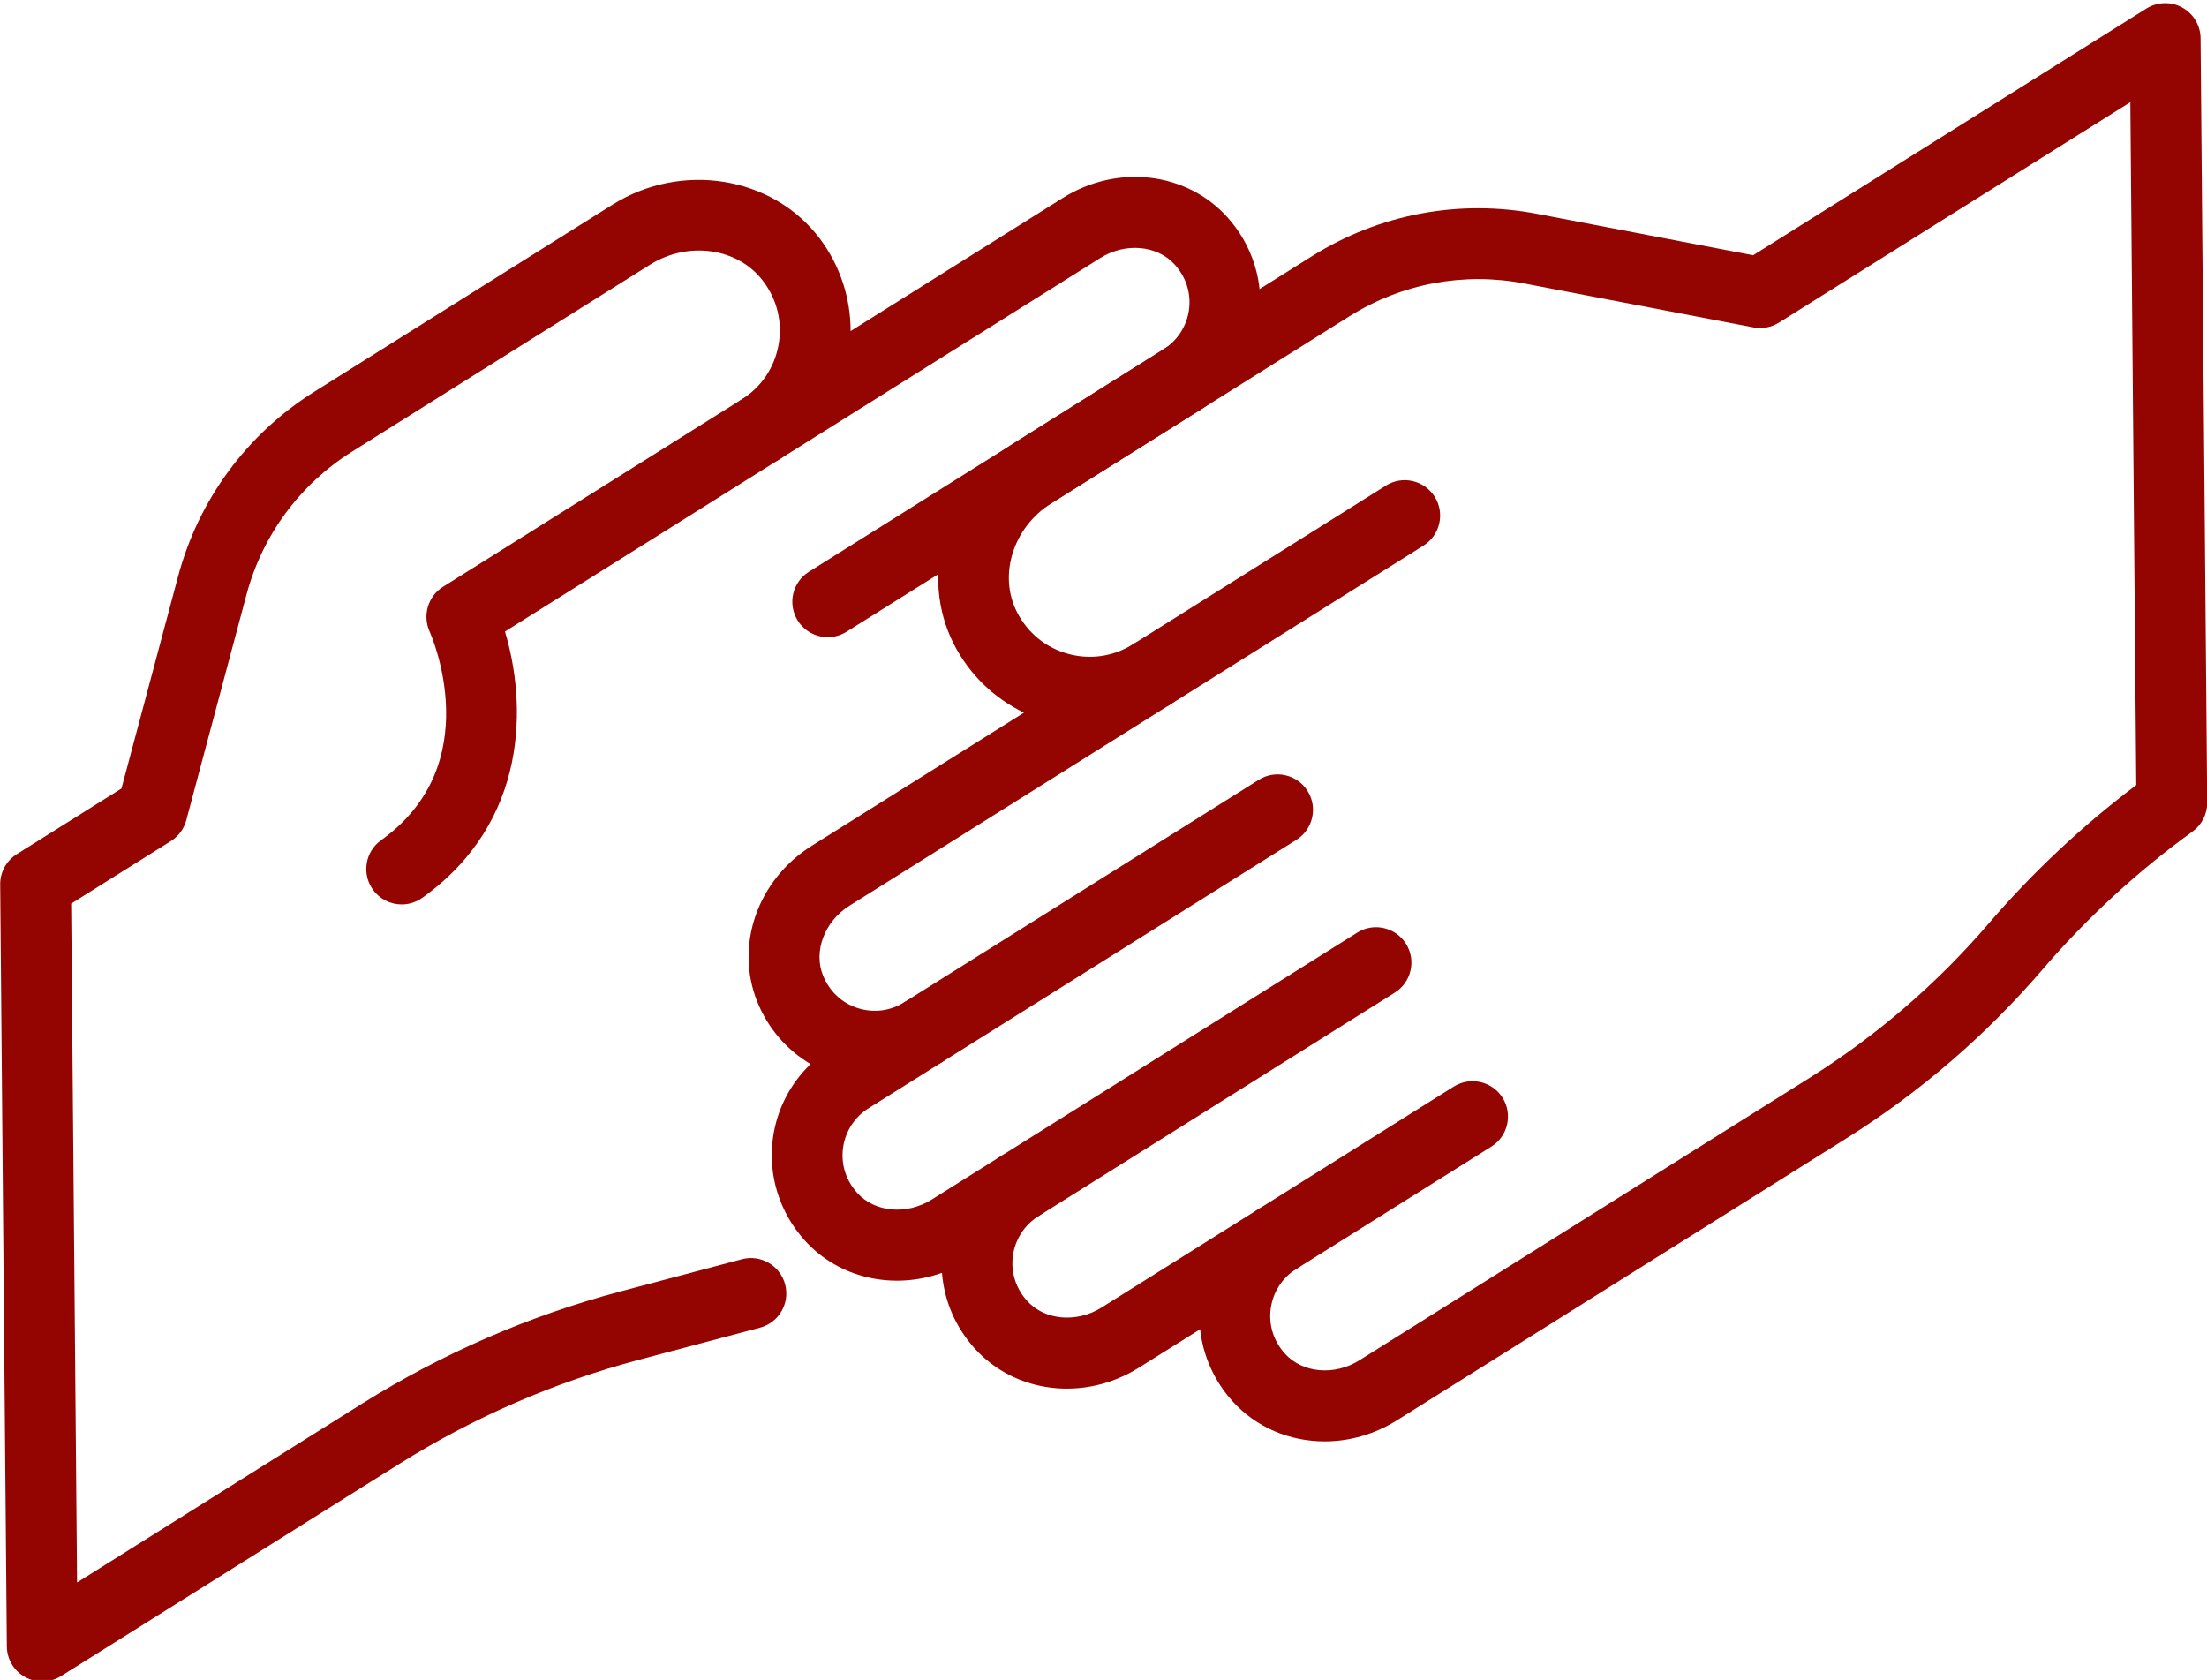
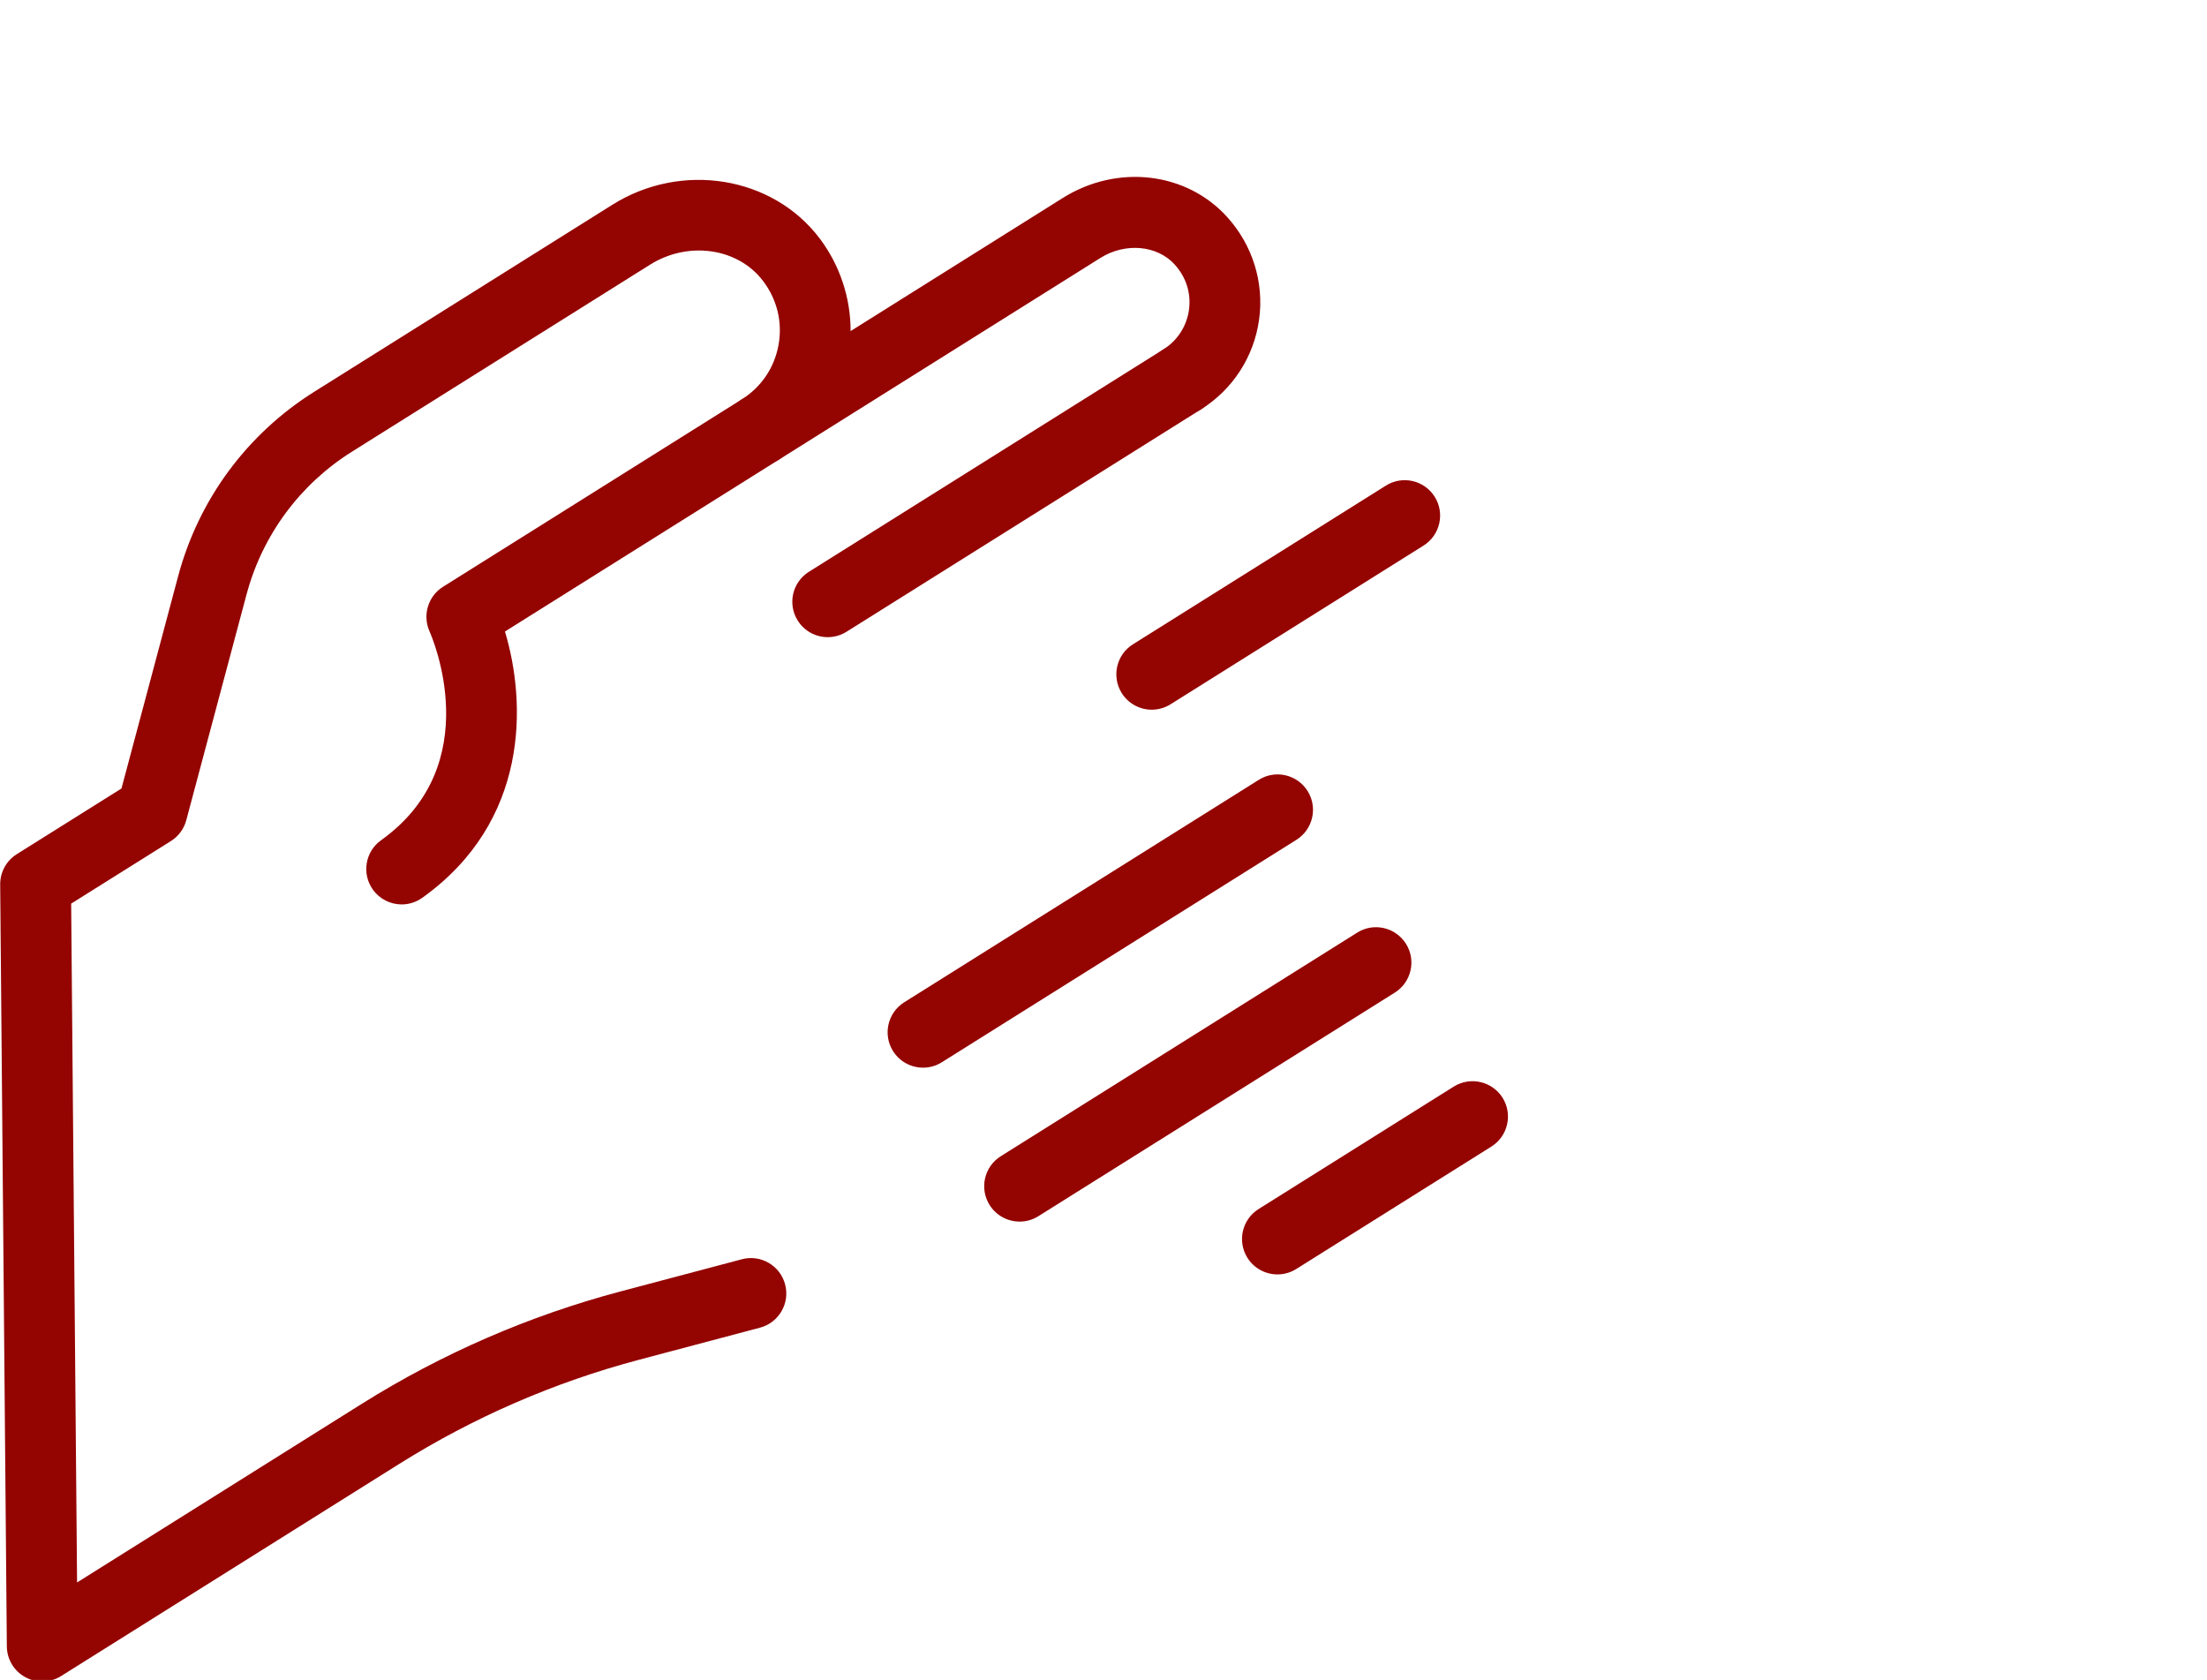
<svg xmlns="http://www.w3.org/2000/svg" width="100%" height="100%" viewBox="0 0 984 749" xml:space="preserve" style="fill-rule:evenodd;clip-rule:evenodd;stroke-linejoin:round;stroke-miterlimit:2;">
  <g transform="matrix(1,0,0,1,-1018.45,-17649.9)">
    <g transform="matrix(4.167,0,0,4.167,0,0)">
      <g transform="matrix(1,0,0,1,332.974,4271.9)">
        <path d="M0,31.91C-1.261,31.91 -2.491,31.281 -3.212,30.135C-4.323,28.364 -3.788,26.026 -2.015,24.914L35.925,1.112C37.69,0 40.03,0.537 41.146,2.309C42.257,4.08 41.722,6.418 39.949,7.53L2.009,31.331C1.385,31.723 0.688,31.91 0,31.91" style="fill:rgb(148,4,1);fill-rule:nonzero;" />
      </g>
    </g>
    <g transform="matrix(4.167,0,0,4.167,0,0)">
      <g transform="matrix(1,0,0,1,287.388,4277.26)">
        <path d="M0,55.145C-1.182,55.145 -2.346,54.593 -3.084,53.559C-4.301,51.856 -3.906,49.491 -2.204,48.276C9.177,40.148 3.238,26.51 2.98,25.934C2.207,24.21 2.817,22.167 4.417,21.162L36.376,1.113C38.14,0 40.482,0.536 41.597,2.31C42.708,4.081 42.173,6.418 40.4,7.531L11.048,25.946C13.359,33.613 13.645,46.265 2.198,54.439C1.531,54.916 0.762,55.145 0,55.145" style="fill:rgb(148,4,1);fill-rule:nonzero;" />
      </g>
    </g>
    <g transform="matrix(4.167,0,0,4.167,0,0)">
      <g transform="matrix(1,0,0,1,248.927,4252.9)">
        <path d="M0,162.648C-0.626,162.648 -1.252,162.494 -1.818,162.182C-3.022,161.524 -3.775,160.266 -3.787,158.893L-4.498,77.369C-4.509,76.054 -3.838,74.827 -2.722,74.127L8.479,67.101L14.538,44.403C16.731,36.184 21.908,29.169 29.114,24.648L61.005,4.643C68.405,0 78.147,1.583 83.183,8.248C85.353,11.121 86.501,14.62 86.492,18.162L109.2,3.916C115.025,0.268 122.424,1.126 126.791,5.964C129.508,8.971 130.751,12.972 130.199,16.939C129.649,20.906 127.387,24.401 123.996,26.528C122.219,27.638 119.885,27.102 118.775,25.331C117.664,23.559 118.199,21.221 119.972,20.11C121.462,19.177 122.454,17.64 122.697,15.895C122.943,14.127 122.401,12.402 121.17,11.041C119.302,8.971 115.886,8.664 113.224,10.334L78.861,31.891C77.092,33.001 74.754,32.467 73.64,30.694C72.529,28.923 73.065,26.586 74.837,25.473C76.931,24.161 78.329,22.099 78.777,19.667C79.222,17.237 78.641,14.804 77.138,12.814C74.453,9.256 69.13,8.485 65.03,11.059L33.139,31.064C27.562,34.564 23.554,39.995 21.856,46.356L15.413,70.494C15.166,71.42 14.578,72.217 13.766,72.726L3.095,79.419L3.728,152.051L34.178,132.948C42.768,127.56 52.096,123.508 61.903,120.906L74.855,117.471C76.867,116.929 78.949,118.137 79.486,120.16C80.023,122.181 78.819,124.255 76.796,124.791L63.845,128.226C54.776,130.633 46.148,134.382 38.202,139.366L2.012,162.07C1.398,162.454 0.7,162.648 0,162.648" style="fill:rgb(148,4,1);fill-rule:nonzero;" />
      </g>
    </g>
    <g transform="matrix(4.167,0,0,4.167,0,0)">
      <g transform="matrix(1,0,0,1,381.091,4350.79)">
        <path d="M0,21.202C-1.259,21.202 -2.492,20.573 -3.212,19.428C-4.323,17.656 -3.788,15.318 -2.016,14.206L18.864,1.106C20.638,0 22.973,0.533 24.087,2.301C25.197,4.073 24.662,6.411 22.891,7.523L2.01,20.623C1.385,21.016 0.688,21.202 0,21.202" style="fill:rgb(148,4,1);fill-rule:nonzero;" />
      </g>
    </g>
    <g transform="matrix(4.167,0,0,4.167,0,0)">
      <g transform="matrix(1,0,0,1,353.504,4334.31)">
        <path d="M0,32.031C-1.261,32.031 -2.491,31.402 -3.212,30.256C-4.323,28.485 -3.787,26.147 -2.015,25.035L36.12,1.113C37.885,0 40.226,0.535 41.341,2.309C42.452,4.08 41.917,6.418 40.144,7.53L2.009,31.452C1.385,31.844 0.688,32.031 0,32.031" style="fill:rgb(148,4,1);fill-rule:nonzero;" />
      </g>
    </g>
    <g transform="matrix(4.167,0,0,4.167,0,0)">
      <g transform="matrix(1,0,0,1,343.171,4317.96)">
        <path d="M0,31.912C-1.261,31.912 -2.492,31.283 -3.212,30.137C-4.323,28.366 -3.787,26.028 -2.015,24.916L35.925,1.114C37.692,0 40.032,0.539 41.146,2.311C42.257,4.082 41.722,6.42 39.949,7.532L2.009,31.333C1.385,31.725 0.688,31.912 0,31.912" style="fill:rgb(148,4,1);fill-rule:nonzero;" />
      </g>
    </g>
    <g transform="matrix(4.167,0,0,4.167,0,0)">
      <g transform="matrix(1,0,0,1,367.643,4286.48)">
        <path d="M0,25.09C-1.26,25.09 -2.491,24.462 -3.212,23.315C-4.323,21.544 -3.787,19.206 -2.015,18.094L25.054,1.113C26.822,0 29.161,0.536 30.275,2.309C31.386,4.08 30.851,6.418 29.078,7.531L2.009,24.512C1.385,24.904 0.688,25.09 0,25.09" style="fill:rgb(148,4,1);fill-rule:nonzero;" />
      </g>
    </g>
    <g transform="matrix(4.167,0,0,4.167,0,0)">
      <g transform="matrix(1,0,0,1,383.086,4254.22)">
-         <path d="M0,117.198C-1.482,118.135 -2.471,119.667 -2.712,121.407C-2.957,123.175 -2.414,124.898 -1.186,126.26C0.688,128.332 4.103,128.636 6.761,126.968L54.869,96.788C62.077,92.267 68.544,86.701 74.089,80.245C78.805,74.753 84.115,69.772 89.894,65.416L89.261,-7.649L51.66,15.937C50.85,16.443 49.872,16.627 48.935,16.447L24.399,11.744C17.937,10.51 11.299,11.748 5.721,15.247L-26.17,35.252C-30.272,37.826 -31.892,42.95 -29.859,46.917C-28.721,49.137 -26.784,50.719 -24.403,51.375C-22.024,52.024 -19.564,51.669 -17.473,50.364C-15.694,49.245 -13.35,49.779 -12.238,51.553C-11.127,53.323 -11.662,55.661 -13.435,56.773L-47.798,78.329C-50.454,79.996 -51.668,83.205 -50.617,85.791C-49.928,87.489 -48.611,88.728 -46.913,89.277C-45.234,89.82 -43.42,89.595 -41.93,88.658C-40.161,87.547 -37.822,88.081 -36.709,89.855C-35.598,91.628 -36.133,93.963 -37.906,95.076L-45.749,99.995C-47.237,100.929 -48.231,102.466 -48.472,104.21C-48.718,105.979 -48.176,107.703 -46.947,109.064C-45.076,111.131 -41.664,111.437 -39.002,109.773L-31.615,105.138C-29.833,104.015 -27.491,104.552 -26.377,106.324C-25.266,108.095 -25.801,110.432 -27.572,111.545C-29.066,112.484 -30.056,114.019 -30.299,115.76C-30.543,117.53 -30.001,119.253 -28.772,120.614C-26.902,122.684 -23.483,122.987 -20.827,121.323L-4.01,110.773C-2.243,109.665 0.099,110.196 1.21,111.969C2.322,113.741 1.786,116.078 0.015,117.19C0.013,117.19 0,117.198 0,117.198M3.055,135.638C-0.654,135.638 -4.249,134.169 -6.807,131.337C-8.772,129.161 -9.965,126.467 -10.267,123.639L-16.802,127.739C-22.62,131.395 -30.019,130.532 -34.392,125.691C-36.449,123.416 -37.661,120.571 -37.89,117.604C-43.099,119.462 -48.898,118.203 -52.567,114.142C-55.283,111.136 -56.526,107.136 -55.976,103.17C-55.553,100.122 -54.122,97.353 -51.944,95.268C-54.484,93.77 -56.492,91.458 -57.636,88.641C-60.089,82.6 -57.643,75.564 -51.823,71.913L-29.114,57.667C-32.308,56.134 -34.958,53.576 -36.6,50.373C-40.409,42.939 -37.595,33.48 -30.195,28.836L1.697,8.829C8.903,4.31 17.475,2.697 25.825,4.305L48.899,8.727L90.977,-17.667C92.141,-18.394 93.61,-18.44 94.807,-17.78C96.011,-17.121 96.764,-15.864 96.776,-14.491L97.485,67.282C97.495,68.509 96.911,69.664 95.918,70.383C90.003,74.663 84.593,79.641 79.835,85.18C73.794,92.213 66.748,98.279 58.894,103.206L10.785,133.386C8.371,134.899 5.684,135.638 3.055,135.638" style="fill:rgb(148,4,1);fill-rule:nonzero;" />
-       </g>
+         </g>
    </g>
  </g>
</svg>